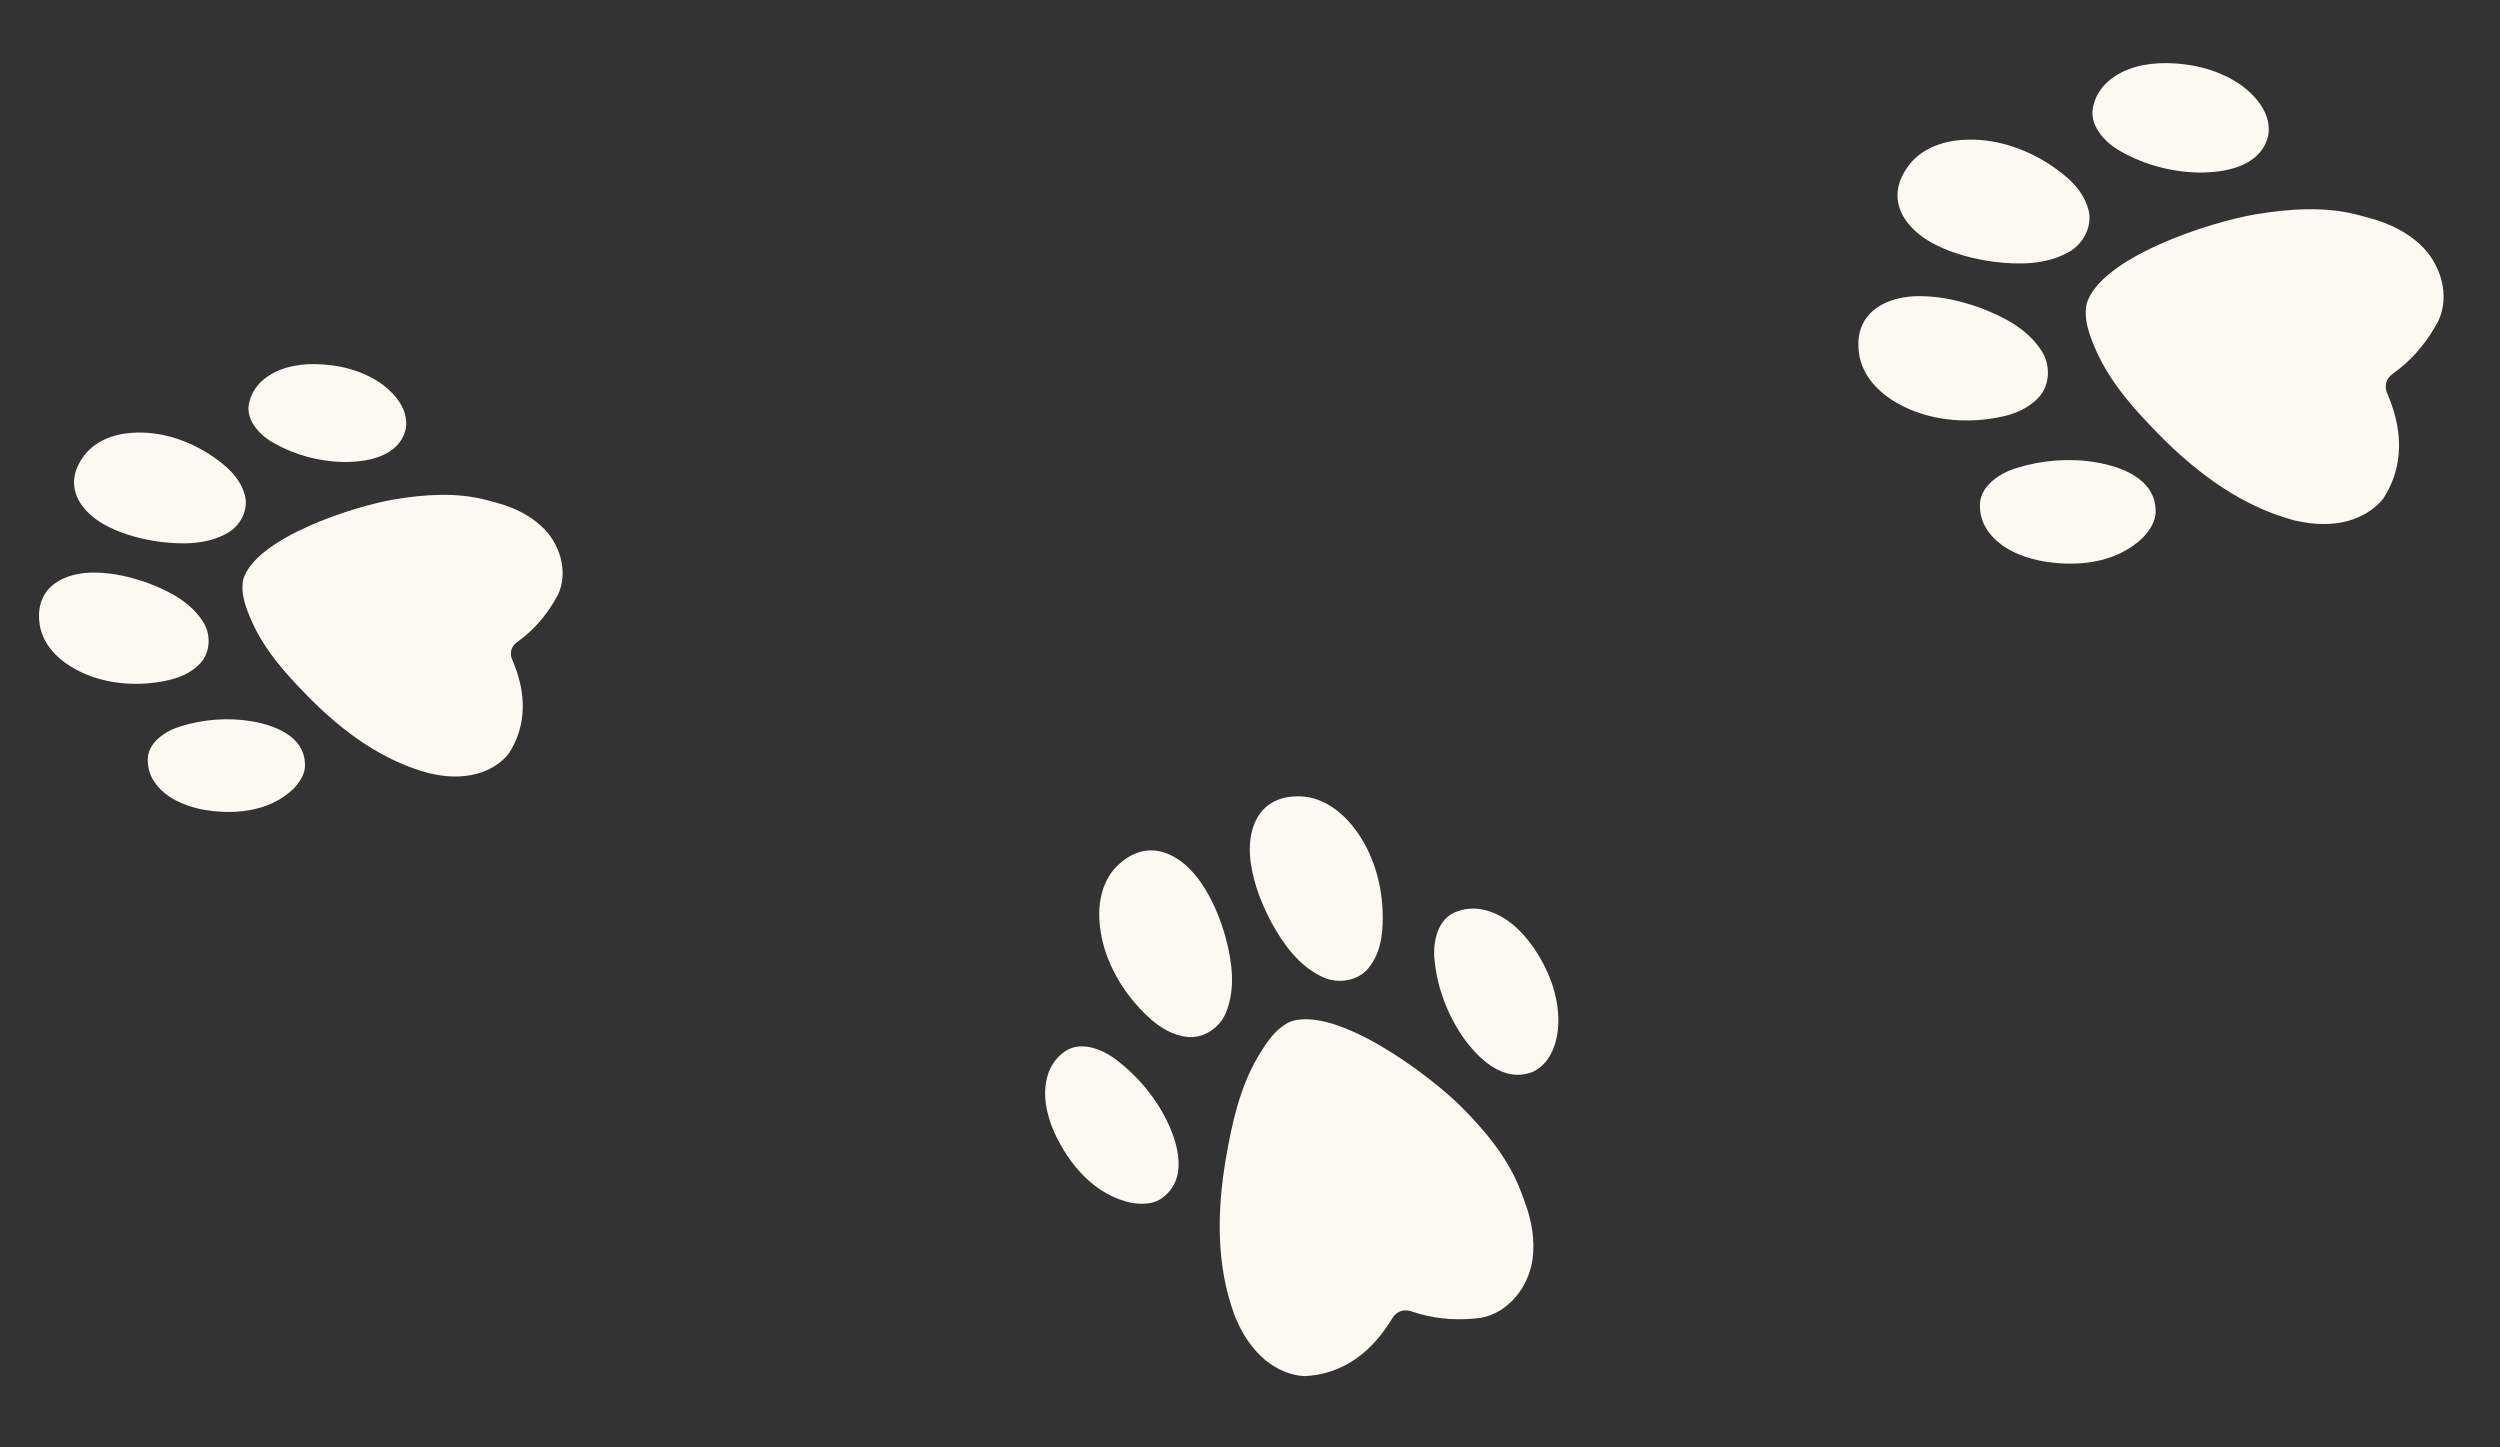
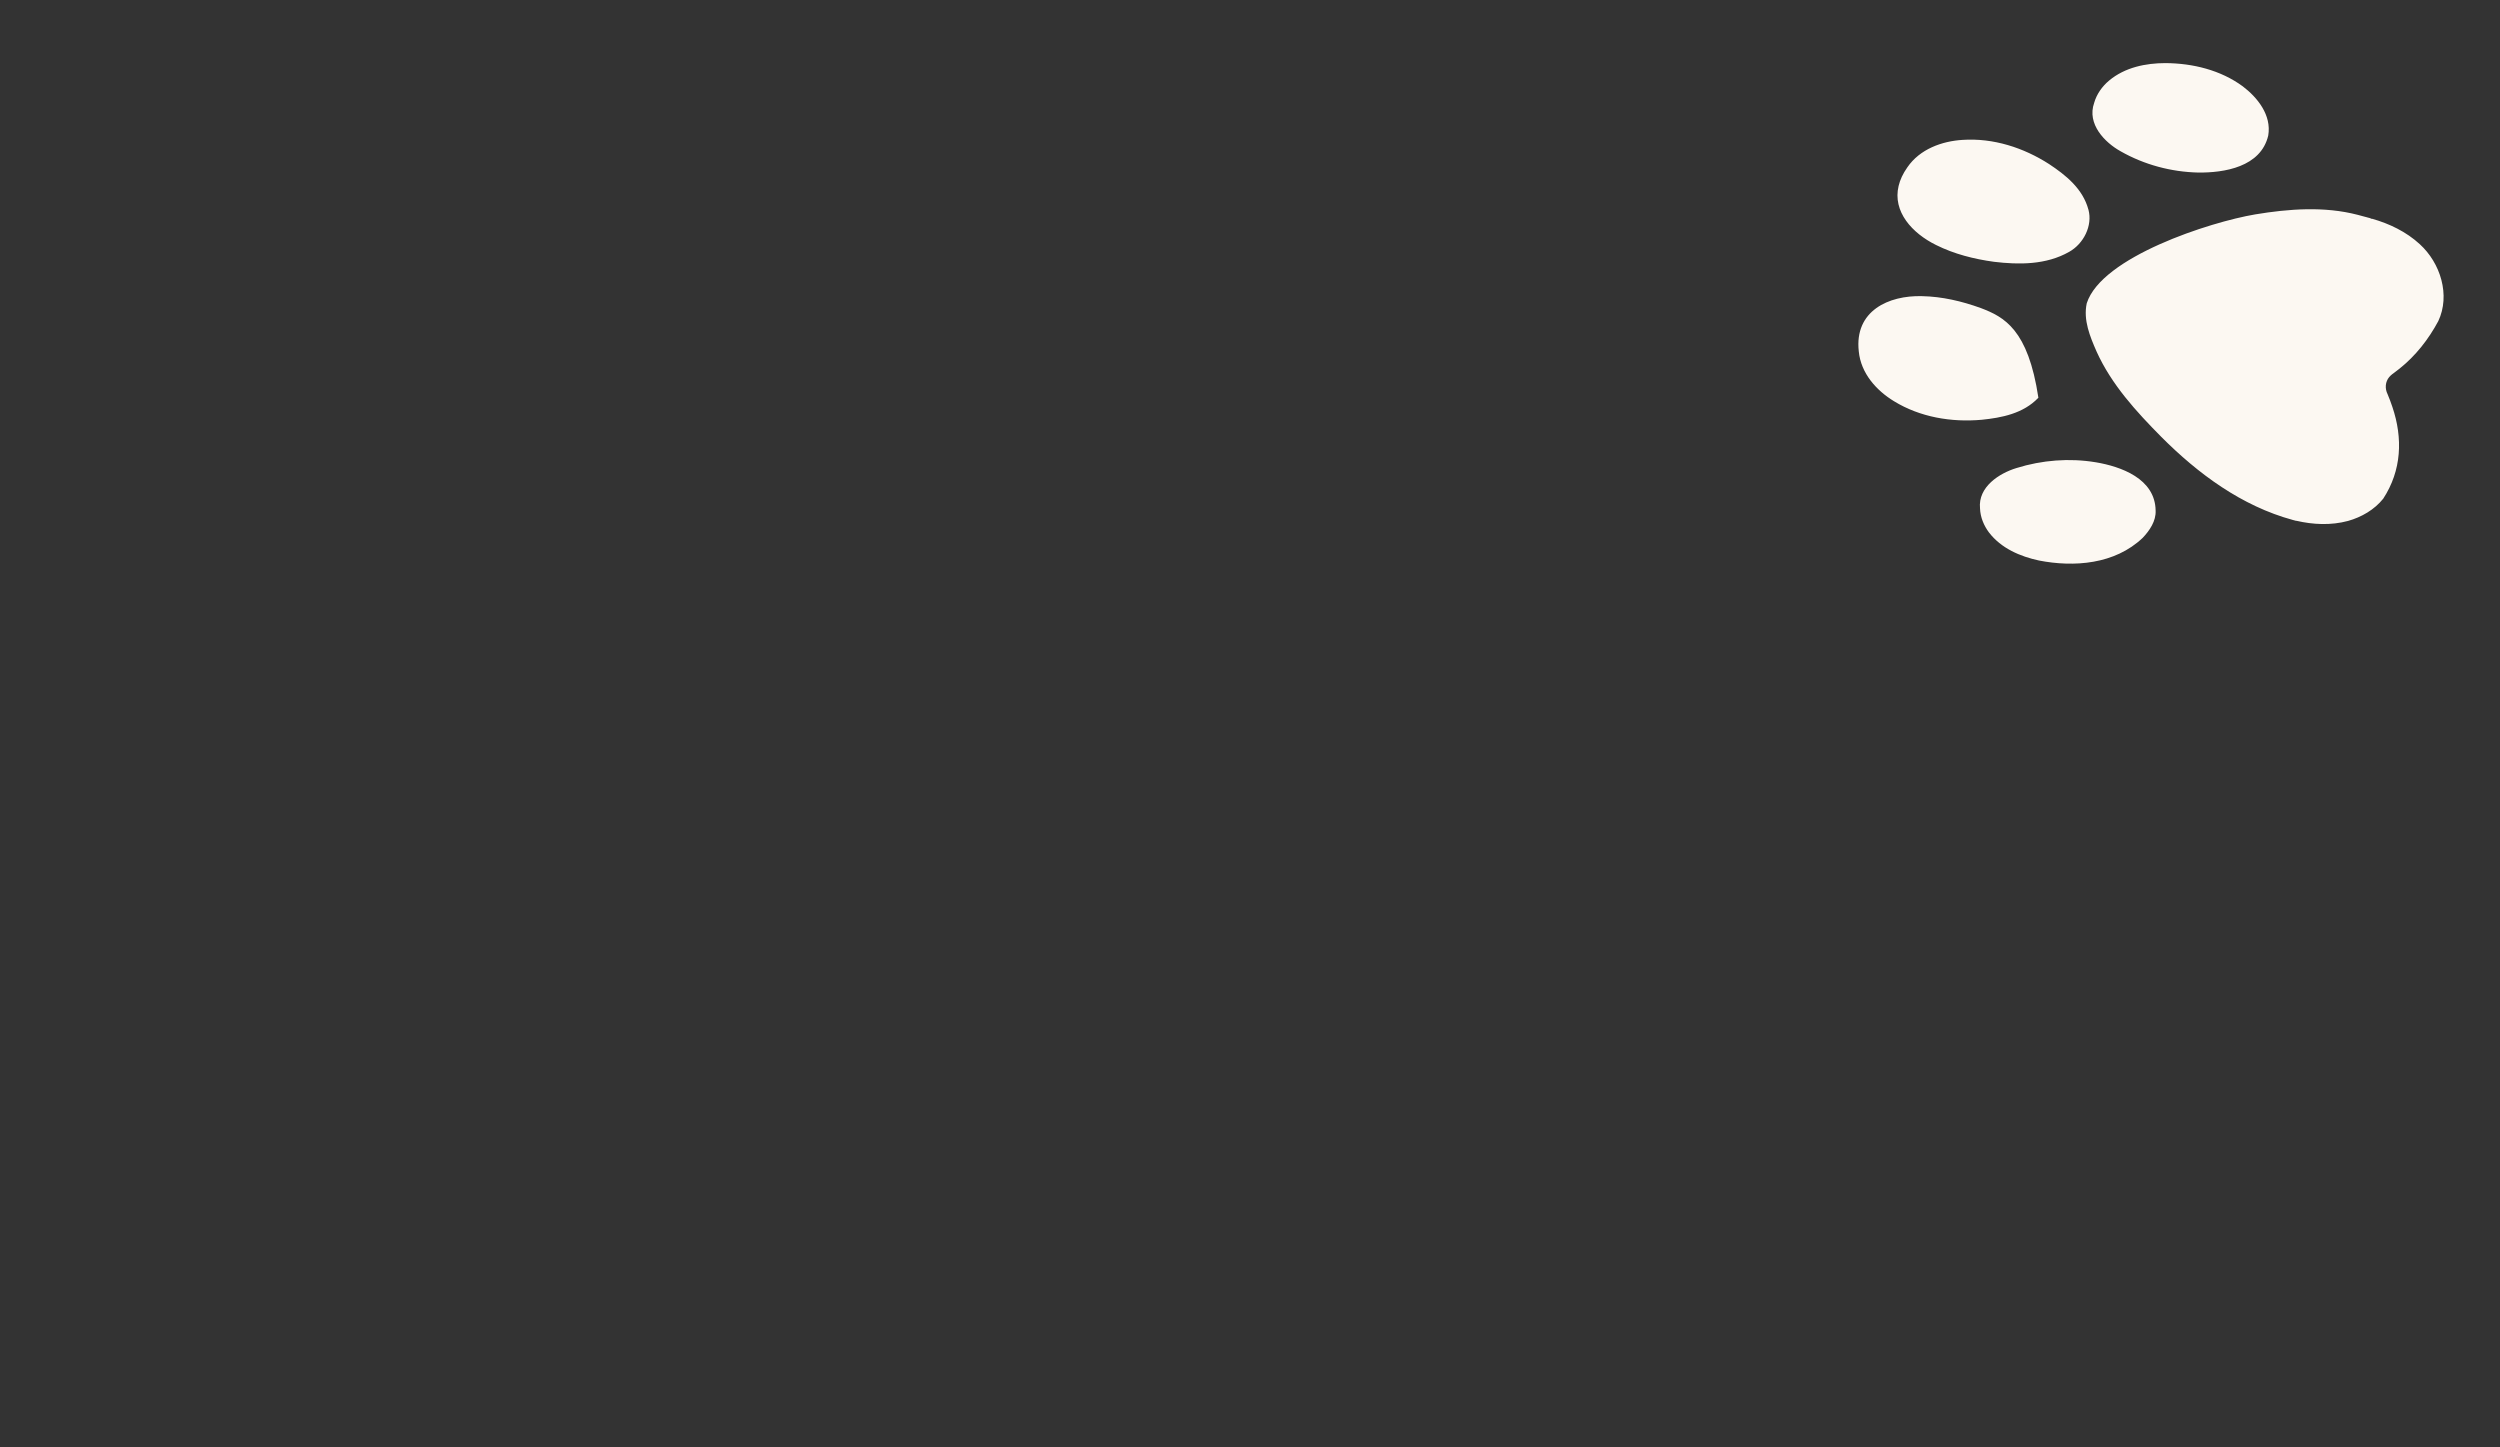
<svg xmlns="http://www.w3.org/2000/svg" width="133" height="77" viewBox="0 0 133 77" fill="none">
  <rect x="0" y="0" width="133" height="77" fill="#333333" stroke="none" />
-   <path fill-rule="evenodd" clip-rule="evenodd" d="M110.082 13.397C110.843 12.969 111.336 12.013 111.105 11.152L111.103 11.151C110.806 10.039 109.894 9.311 109.009 8.727C107.656 7.858 106.048 7.333 104.407 7.442C103.32 7.51 102.139 7.925 101.47 8.904C101.232 9.241 101.083 9.569 101.007 9.887C100.676 11.257 101.726 12.409 103.002 13.036C103.966 13.517 105.018 13.782 106.084 13.928C107.402 14.087 108.852 14.098 110.082 13.397ZM108.442 21.159C109.066 20.506 109.095 19.433 108.635 18.706C107.896 17.518 106.618 16.86 105.38 16.389C104.372 16.024 103.321 15.775 102.241 15.755C100.488 15.709 98.645 16.526 98.887 18.695C99 19.869 99.835 20.78 100.756 21.342C102.145 22.195 103.812 22.476 105.426 22.332C106.489 22.224 107.642 22.002 108.442 21.159ZM111.491 24.593C110.098 24.361 108.642 24.474 107.273 24.901C106.368 25.177 105.223 25.899 105.337 27.048C105.354 27.517 105.542 27.965 105.813 28.326C106.466 29.177 107.481 29.606 108.477 29.82C110.328 30.182 112.508 30.03 113.995 28.61C114.357 28.228 114.707 27.718 114.679 27.163C114.657 25.459 112.827 24.817 111.489 24.592L111.491 24.593ZM125.936 11.564C125.898 11.553 125.848 11.541 125.793 11.527L125.793 11.527L125.793 11.527L125.793 11.527C125.667 11.495 125.517 11.457 125.43 11.429C123.649 10.966 121.768 11.109 119.976 11.406C117.576 11.811 111.8 13.668 111.014 16.137C110.824 17.029 111.186 17.9 111.538 18.702C112.328 20.456 113.646 21.893 114.983 23.244C116.941 25.207 119.254 26.919 121.976 27.661L122.159 27.71L122.16 27.704C123.055 27.912 124.006 27.958 124.914 27.714C125.631 27.513 126.319 27.117 126.788 26.529C127.767 25.029 127.84 23.319 127.274 21.647C127.221 21.477 127.09 21.134 127.02 20.972C126.867 20.666 126.894 20.312 127.109 20.055C127.199 19.953 127.321 19.863 127.442 19.775L127.442 19.775C127.514 19.722 127.585 19.669 127.65 19.615C128.511 18.931 129.199 18.051 129.717 17.083C130.369 15.699 129.832 13.993 128.735 12.993C128.015 12.329 127.117 11.899 126.19 11.636L126.199 11.651C126.117 11.61 126.025 11.585 125.937 11.566L125.936 11.564ZM111.409 5.473C111.542 5.006 111.836 4.596 112.197 4.292C113.051 3.576 114.16 3.36 115.201 3.357C116.654 3.367 118.131 3.724 119.316 4.594C120.088 5.18 120.858 6.118 120.67 7.212C120.274 8.891 118.319 9.194 116.947 9.18C115.505 9.147 114.074 8.764 112.818 8.049C111.977 7.581 111.012 6.601 111.409 5.473Z" fill="#FCF8F2" />
-   <path fill-rule="evenodd" clip-rule="evenodd" d="M12.112 28.352C12.793 27.969 13.234 27.114 13.028 26.343L13.026 26.343C12.76 25.348 11.945 24.696 11.153 24.174C9.942 23.396 8.503 22.927 7.035 23.024C6.062 23.085 5.006 23.456 4.407 24.332C4.194 24.634 4.06 24.927 3.992 25.211C3.697 26.438 4.636 27.469 5.778 28.029C6.64 28.459 7.581 28.696 8.535 28.828C9.715 28.97 11.012 28.98 12.112 28.352ZM10.645 35.297C11.202 34.713 11.229 33.753 10.817 33.102C10.155 32.04 9.012 31.451 7.905 31.03C7.003 30.703 6.062 30.48 5.096 30.462C3.527 30.421 1.879 31.152 2.095 33.093C2.196 34.143 2.943 34.958 3.767 35.461C5.01 36.224 6.501 36.476 7.945 36.347C8.897 36.25 9.928 36.052 10.645 35.297ZM13.373 38.37C12.126 38.162 10.823 38.264 9.598 38.645C8.788 38.893 7.764 39.539 7.866 40.567C7.881 40.986 8.049 41.387 8.292 41.71C8.876 42.472 9.784 42.855 10.675 43.047C12.332 43.371 14.282 43.235 15.613 41.965C15.936 41.622 16.25 41.166 16.225 40.669C16.205 39.145 14.567 38.571 13.371 38.369L13.373 38.37ZM26.169 26.679L26.169 26.679L26.169 26.679L26.169 26.679L26.169 26.679C26.056 26.65 25.922 26.616 25.844 26.592C24.25 26.177 22.568 26.305 20.964 26.571C18.817 26.934 13.649 28.595 12.945 30.804C12.775 31.603 13.099 32.382 13.414 33.099C14.121 34.669 15.3 35.955 16.496 37.163C18.248 38.919 20.318 40.452 22.754 41.115L22.917 41.159L22.919 41.154C23.719 41.34 24.57 41.381 25.382 41.162C26.024 40.983 26.64 40.628 27.059 40.102C27.935 38.761 28 37.23 27.494 35.734C27.446 35.582 27.33 35.276 27.266 35.13C27.13 34.857 27.154 34.54 27.346 34.31C27.427 34.218 27.536 34.138 27.644 34.059L27.644 34.059C27.709 34.012 27.773 33.965 27.83 33.916C28.601 33.304 29.216 32.517 29.68 31.65C30.263 30.413 29.782 28.886 28.801 27.991C28.157 27.397 27.354 27.012 26.524 26.776L26.532 26.79C26.459 26.753 26.376 26.731 26.298 26.714L26.297 26.712C26.262 26.703 26.218 26.692 26.169 26.679ZM13.301 21.262C13.42 20.844 13.683 20.478 14.005 20.206C14.77 19.565 15.762 19.372 16.694 19.369C17.993 19.378 19.315 19.698 20.375 20.475C21.066 21 21.755 21.84 21.586 22.819C21.233 24.321 19.483 24.592 18.256 24.579C16.965 24.549 15.685 24.207 14.561 23.567C13.809 23.148 12.945 22.272 13.301 21.262Z" fill="#FCF8F2" />
-   <path fill-rule="evenodd" clip-rule="evenodd" d="M70.374 51.984C71.165 52.355 72.229 52.202 72.796 51.514L72.795 51.512C73.528 50.624 73.592 49.459 73.553 48.399C73.475 46.793 72.968 45.179 71.927 43.906C71.24 43.061 70.217 42.341 69.031 42.365C68.619 42.366 68.265 42.435 67.962 42.558C66.654 43.085 66.326 44.608 66.557 46.011C66.725 47.075 67.12 48.085 67.62 49.038C68.256 50.203 69.089 51.391 70.374 51.984ZM63.104 55.158C63.998 55.286 64.888 54.687 65.213 53.89C65.751 52.599 65.545 51.176 65.209 49.895C64.921 48.863 64.514 47.862 63.903 46.97C62.922 45.517 61.187 44.491 59.562 45.947C58.671 46.721 58.414 47.93 58.492 49.006C58.604 50.633 59.343 52.153 60.397 53.383C61.103 54.185 61.953 54.996 63.104 55.158ZM62.082 59.633C61.461 58.364 60.524 57.245 59.382 56.378C58.63 55.801 57.378 55.289 56.509 56.048C56.137 56.334 55.882 56.748 55.745 57.178C55.431 58.204 55.671 59.279 56.076 60.214C56.856 61.932 58.245 63.618 60.264 64.004C60.786 64.077 61.405 64.066 61.84 63.721C63.215 62.714 62.674 60.851 62.081 59.631L62.082 59.633ZM81.023 63.689L81.023 63.689L81.023 63.689L81.023 63.689L81.023 63.689C80.976 63.568 80.92 63.424 80.892 63.337C80.235 61.618 79.026 60.17 77.743 58.883C76.02 57.165 71.154 53.541 68.688 54.334C67.851 54.698 67.352 55.498 66.904 56.25C65.934 57.912 65.529 59.82 65.206 61.692C64.746 64.426 64.694 67.304 65.671 69.951L65.738 70.128L65.743 70.125C66.094 70.975 66.609 71.775 67.334 72.373C67.914 72.841 68.636 73.171 69.387 73.21C71.176 73.137 72.612 72.203 73.644 70.772C73.751 70.629 73.955 70.324 74.046 70.173C74.206 69.871 74.51 69.687 74.844 69.713C74.98 69.727 75.123 69.774 75.266 69.821L75.266 69.821C75.35 69.849 75.434 69.877 75.516 69.897C76.573 70.201 77.689 70.25 78.778 70.11C80.283 69.837 81.36 68.409 81.538 66.936C81.66 65.964 81.489 64.984 81.165 64.075L81.158 64.091C81.144 64.001 81.11 63.912 81.075 63.83L81.076 63.827C81.062 63.79 81.043 63.742 81.023 63.689ZM77.599 48.464C78.057 48.301 78.561 48.303 79.018 48.419C80.097 48.7 80.916 49.477 81.524 50.323C82.359 51.511 82.926 52.921 82.906 54.391C82.878 55.36 82.56 56.531 81.56 57.014C79.964 57.666 78.582 56.251 77.797 55.125C76.987 53.932 76.468 52.545 76.32 51.106C76.213 50.151 76.45 48.796 77.599 48.464Z" fill="#FCF8F2" />
+   <path fill-rule="evenodd" clip-rule="evenodd" d="M110.082 13.397C110.843 12.969 111.336 12.013 111.105 11.152L111.103 11.151C110.806 10.039 109.894 9.311 109.009 8.727C107.656 7.858 106.048 7.333 104.407 7.442C103.32 7.51 102.139 7.925 101.47 8.904C101.232 9.241 101.083 9.569 101.007 9.887C100.676 11.257 101.726 12.409 103.002 13.036C103.966 13.517 105.018 13.782 106.084 13.928C107.402 14.087 108.852 14.098 110.082 13.397ZM108.442 21.159C107.896 17.518 106.618 16.86 105.38 16.389C104.372 16.024 103.321 15.775 102.241 15.755C100.488 15.709 98.645 16.526 98.887 18.695C99 19.869 99.835 20.78 100.756 21.342C102.145 22.195 103.812 22.476 105.426 22.332C106.489 22.224 107.642 22.002 108.442 21.159ZM111.491 24.593C110.098 24.361 108.642 24.474 107.273 24.901C106.368 25.177 105.223 25.899 105.337 27.048C105.354 27.517 105.542 27.965 105.813 28.326C106.466 29.177 107.481 29.606 108.477 29.82C110.328 30.182 112.508 30.03 113.995 28.61C114.357 28.228 114.707 27.718 114.679 27.163C114.657 25.459 112.827 24.817 111.489 24.592L111.491 24.593ZM125.936 11.564C125.898 11.553 125.848 11.541 125.793 11.527L125.793 11.527L125.793 11.527L125.793 11.527C125.667 11.495 125.517 11.457 125.43 11.429C123.649 10.966 121.768 11.109 119.976 11.406C117.576 11.811 111.8 13.668 111.014 16.137C110.824 17.029 111.186 17.9 111.538 18.702C112.328 20.456 113.646 21.893 114.983 23.244C116.941 25.207 119.254 26.919 121.976 27.661L122.159 27.71L122.16 27.704C123.055 27.912 124.006 27.958 124.914 27.714C125.631 27.513 126.319 27.117 126.788 26.529C127.767 25.029 127.84 23.319 127.274 21.647C127.221 21.477 127.09 21.134 127.02 20.972C126.867 20.666 126.894 20.312 127.109 20.055C127.199 19.953 127.321 19.863 127.442 19.775L127.442 19.775C127.514 19.722 127.585 19.669 127.65 19.615C128.511 18.931 129.199 18.051 129.717 17.083C130.369 15.699 129.832 13.993 128.735 12.993C128.015 12.329 127.117 11.899 126.19 11.636L126.199 11.651C126.117 11.61 126.025 11.585 125.937 11.566L125.936 11.564ZM111.409 5.473C111.542 5.006 111.836 4.596 112.197 4.292C113.051 3.576 114.16 3.36 115.201 3.357C116.654 3.367 118.131 3.724 119.316 4.594C120.088 5.18 120.858 6.118 120.67 7.212C120.274 8.891 118.319 9.194 116.947 9.18C115.505 9.147 114.074 8.764 112.818 8.049C111.977 7.581 111.012 6.601 111.409 5.473Z" fill="#FCF8F2" />
</svg>